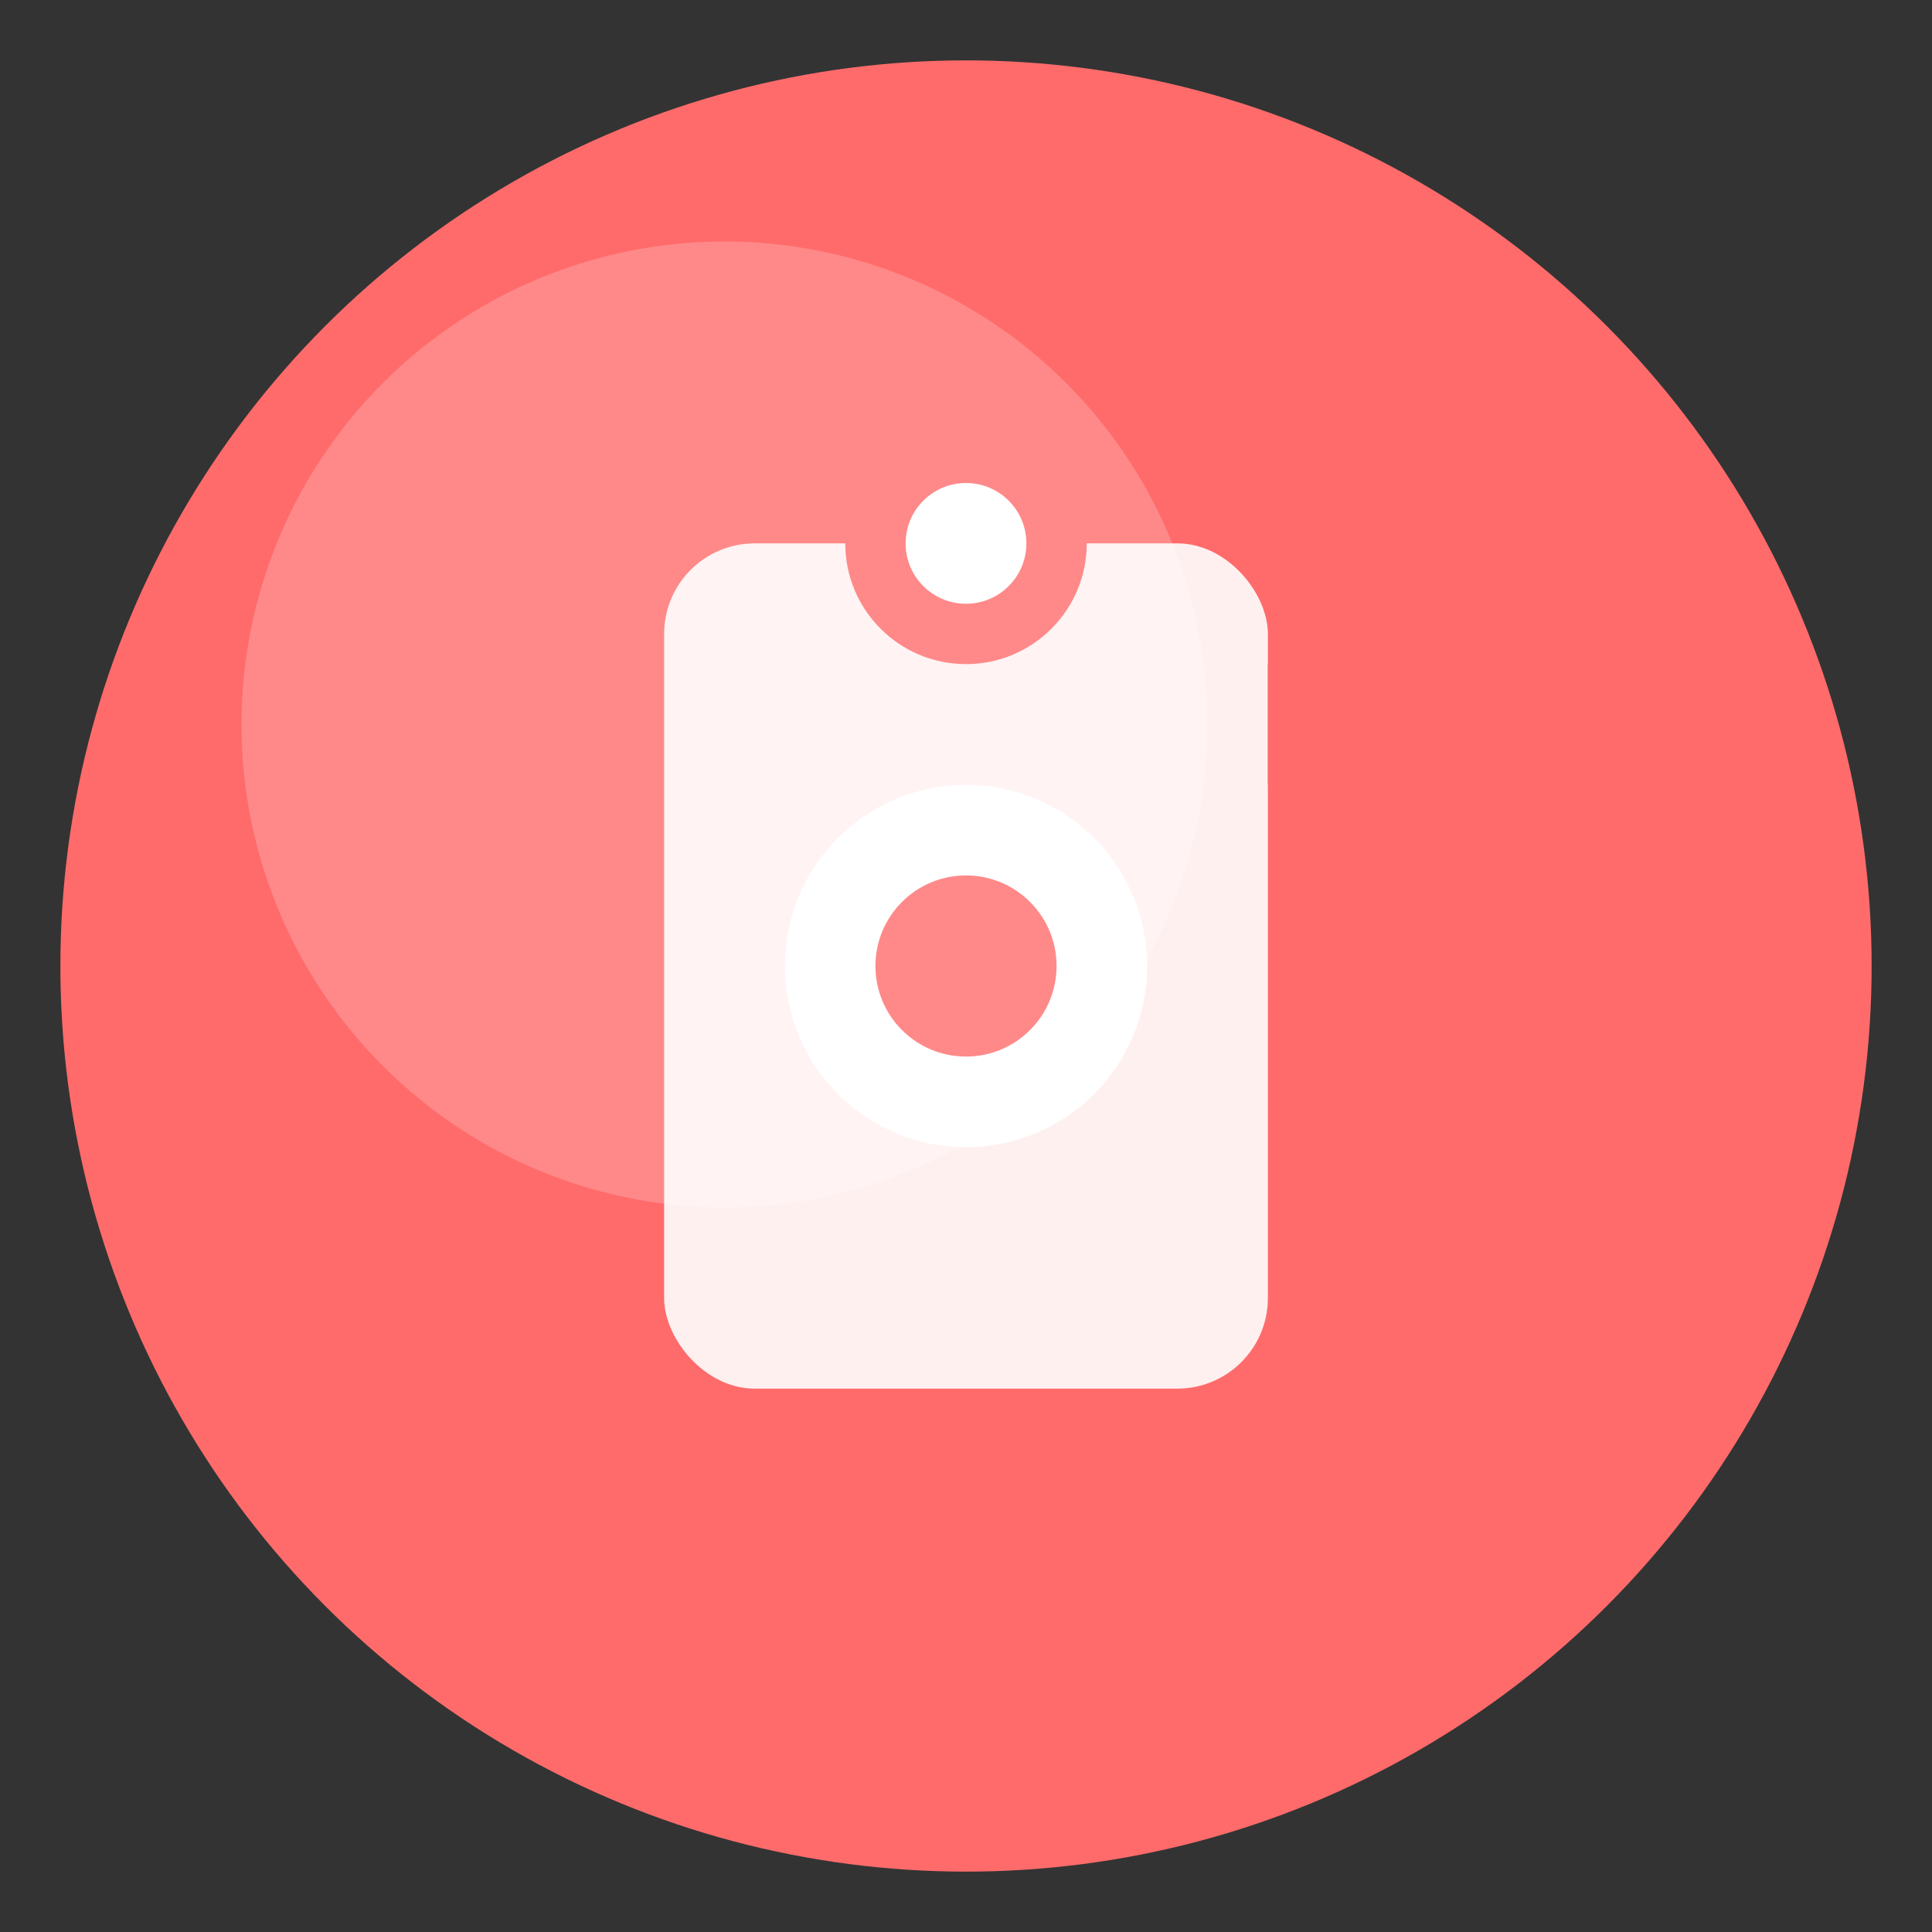
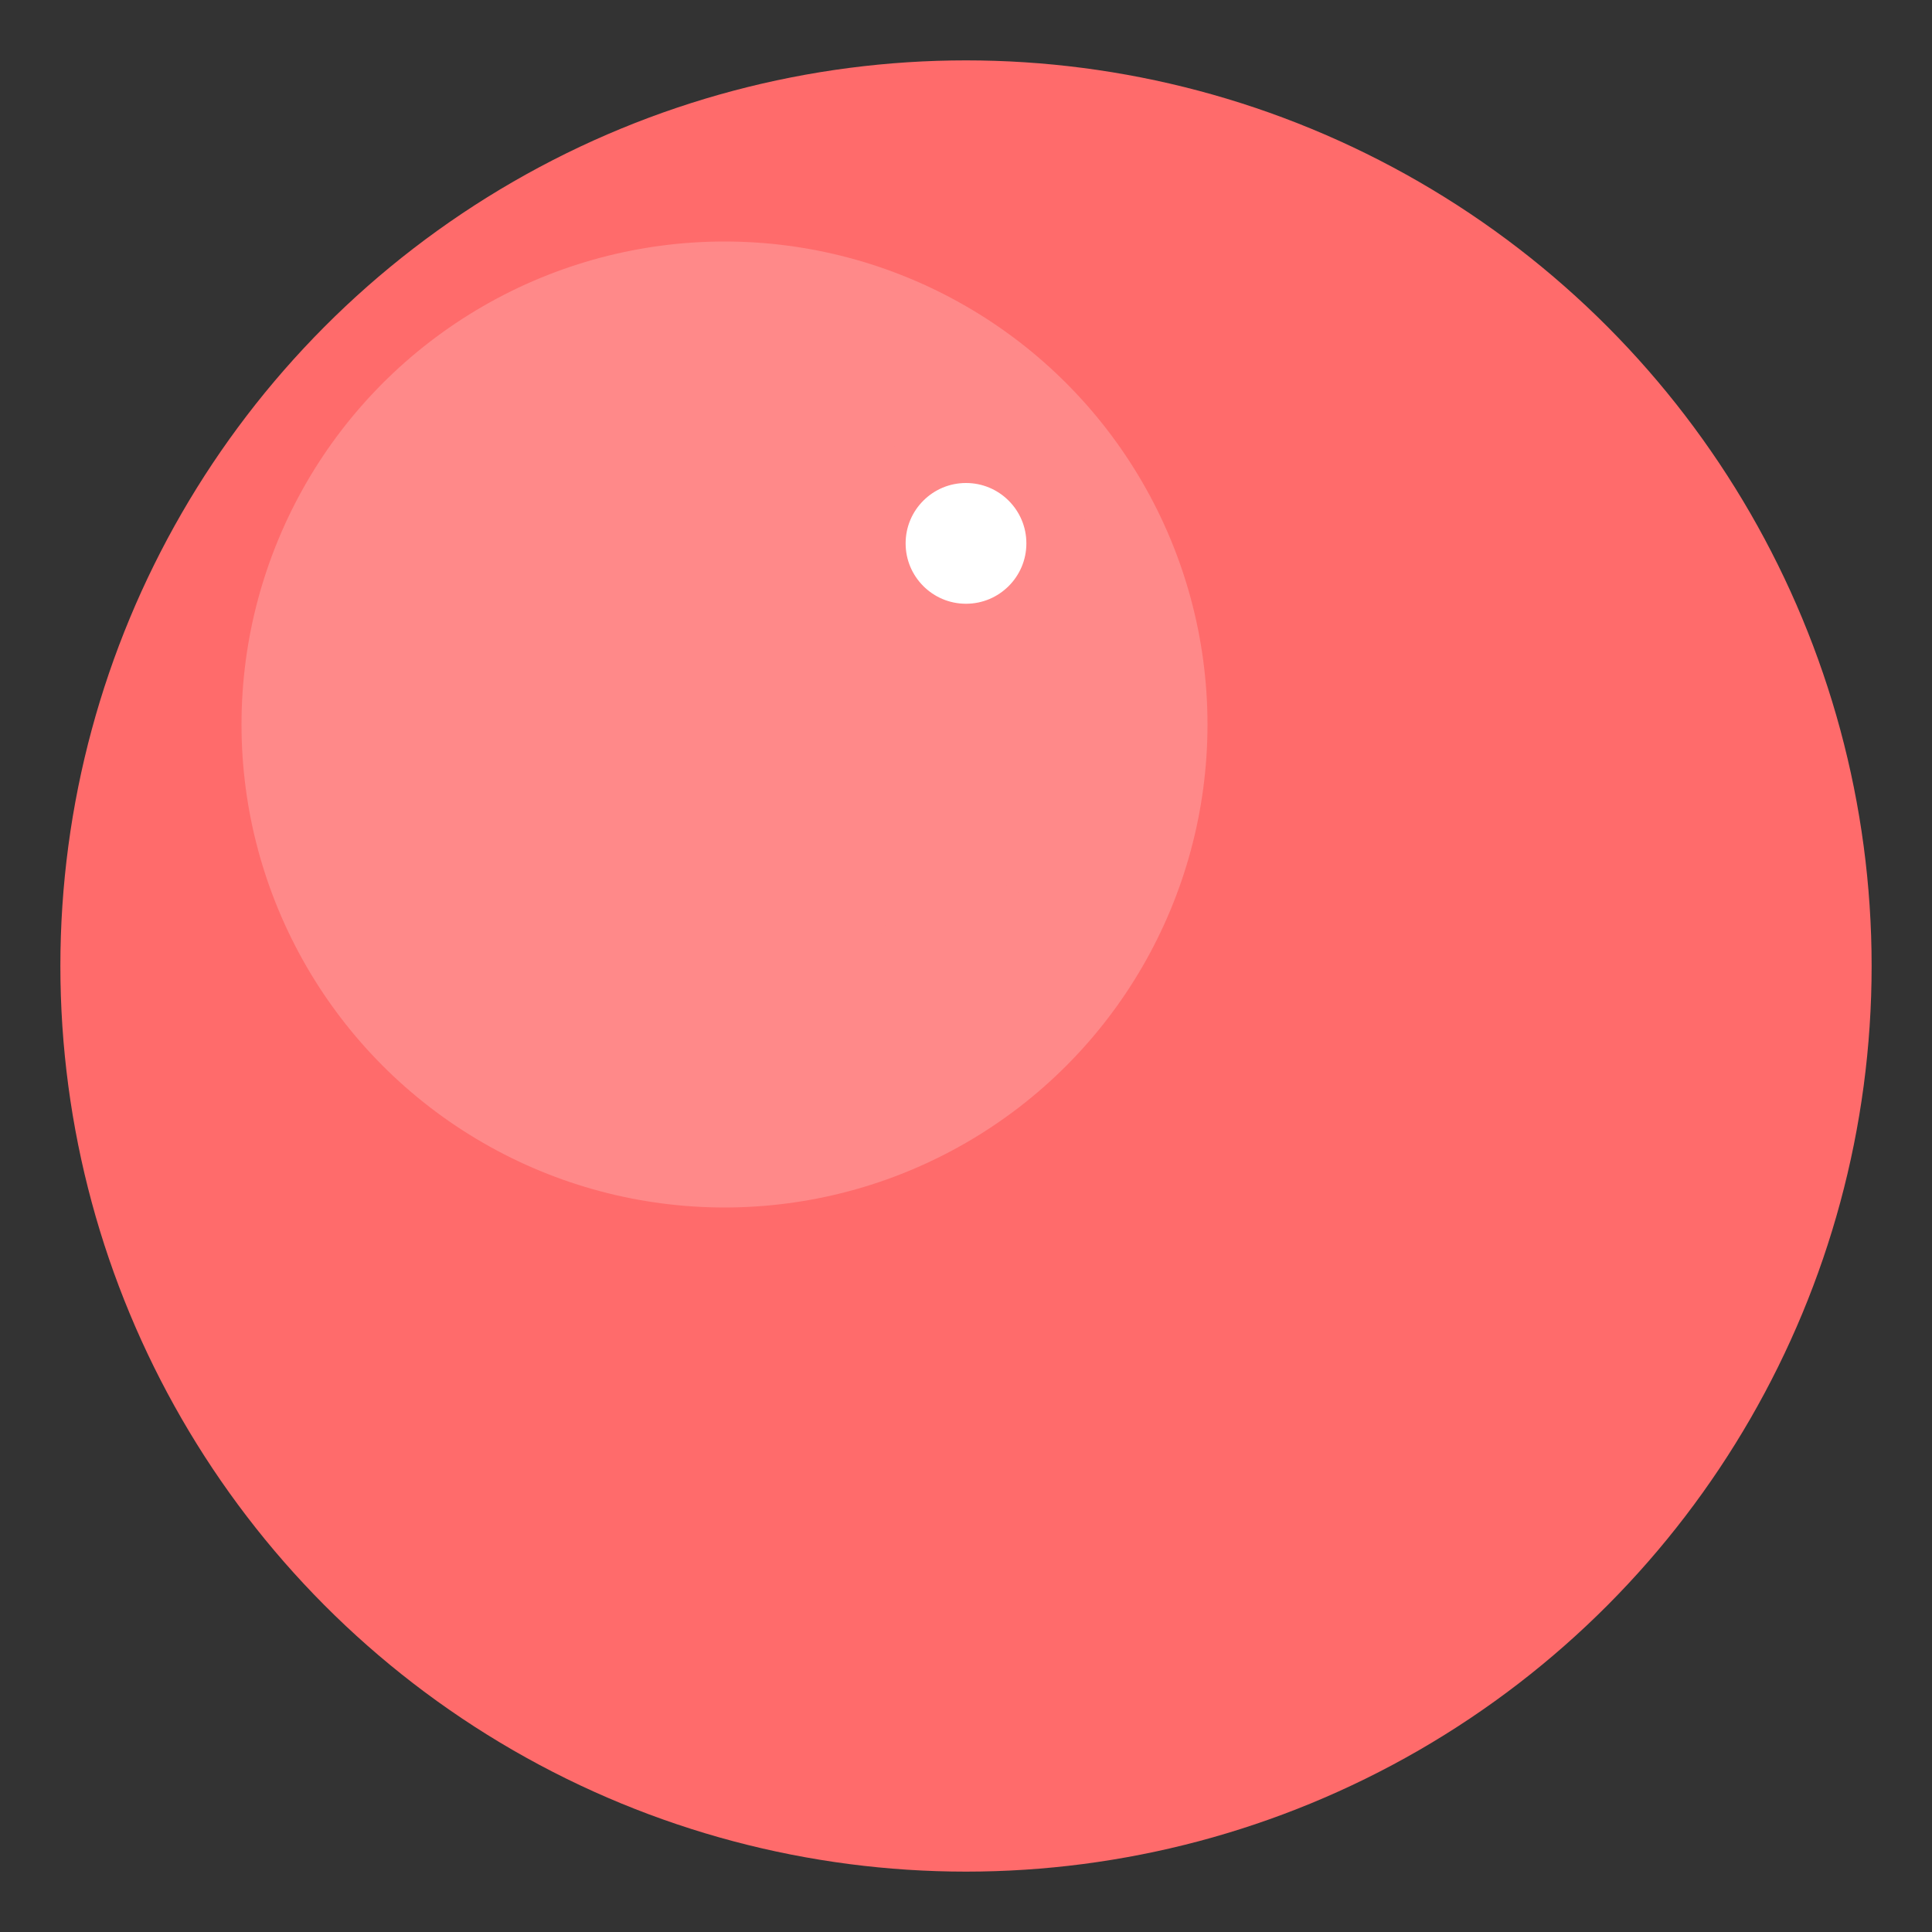
<svg xmlns="http://www.w3.org/2000/svg" width="64" height="64" viewBox="0 0 64 64">
  <rect x="0" y="0" width="64" height="64" fill="#333333" stroke="none" />
  <circle cx="32" cy="32" r="30" fill="#FF6B6B" />
-   <rect x="22" y="18" width="20" height="28" rx="3" fill="white" opacity="0.9" />
-   <path d="M42,22 L50,22 L50,30 L46,30 L46,26 L42,26 Z" fill="#FF6B6B" />
-   <circle cx="32" cy="32" r="6" fill="white" />
  <circle cx="32" cy="32" r="3" fill="#FF6B6B" />
  <circle cx="32" cy="18" r="3" fill="white" stroke="#FF6B6B" stroke-width="2" />
  <circle cx="24" cy="24" r="16" fill="white" opacity="0.2" />
</svg>